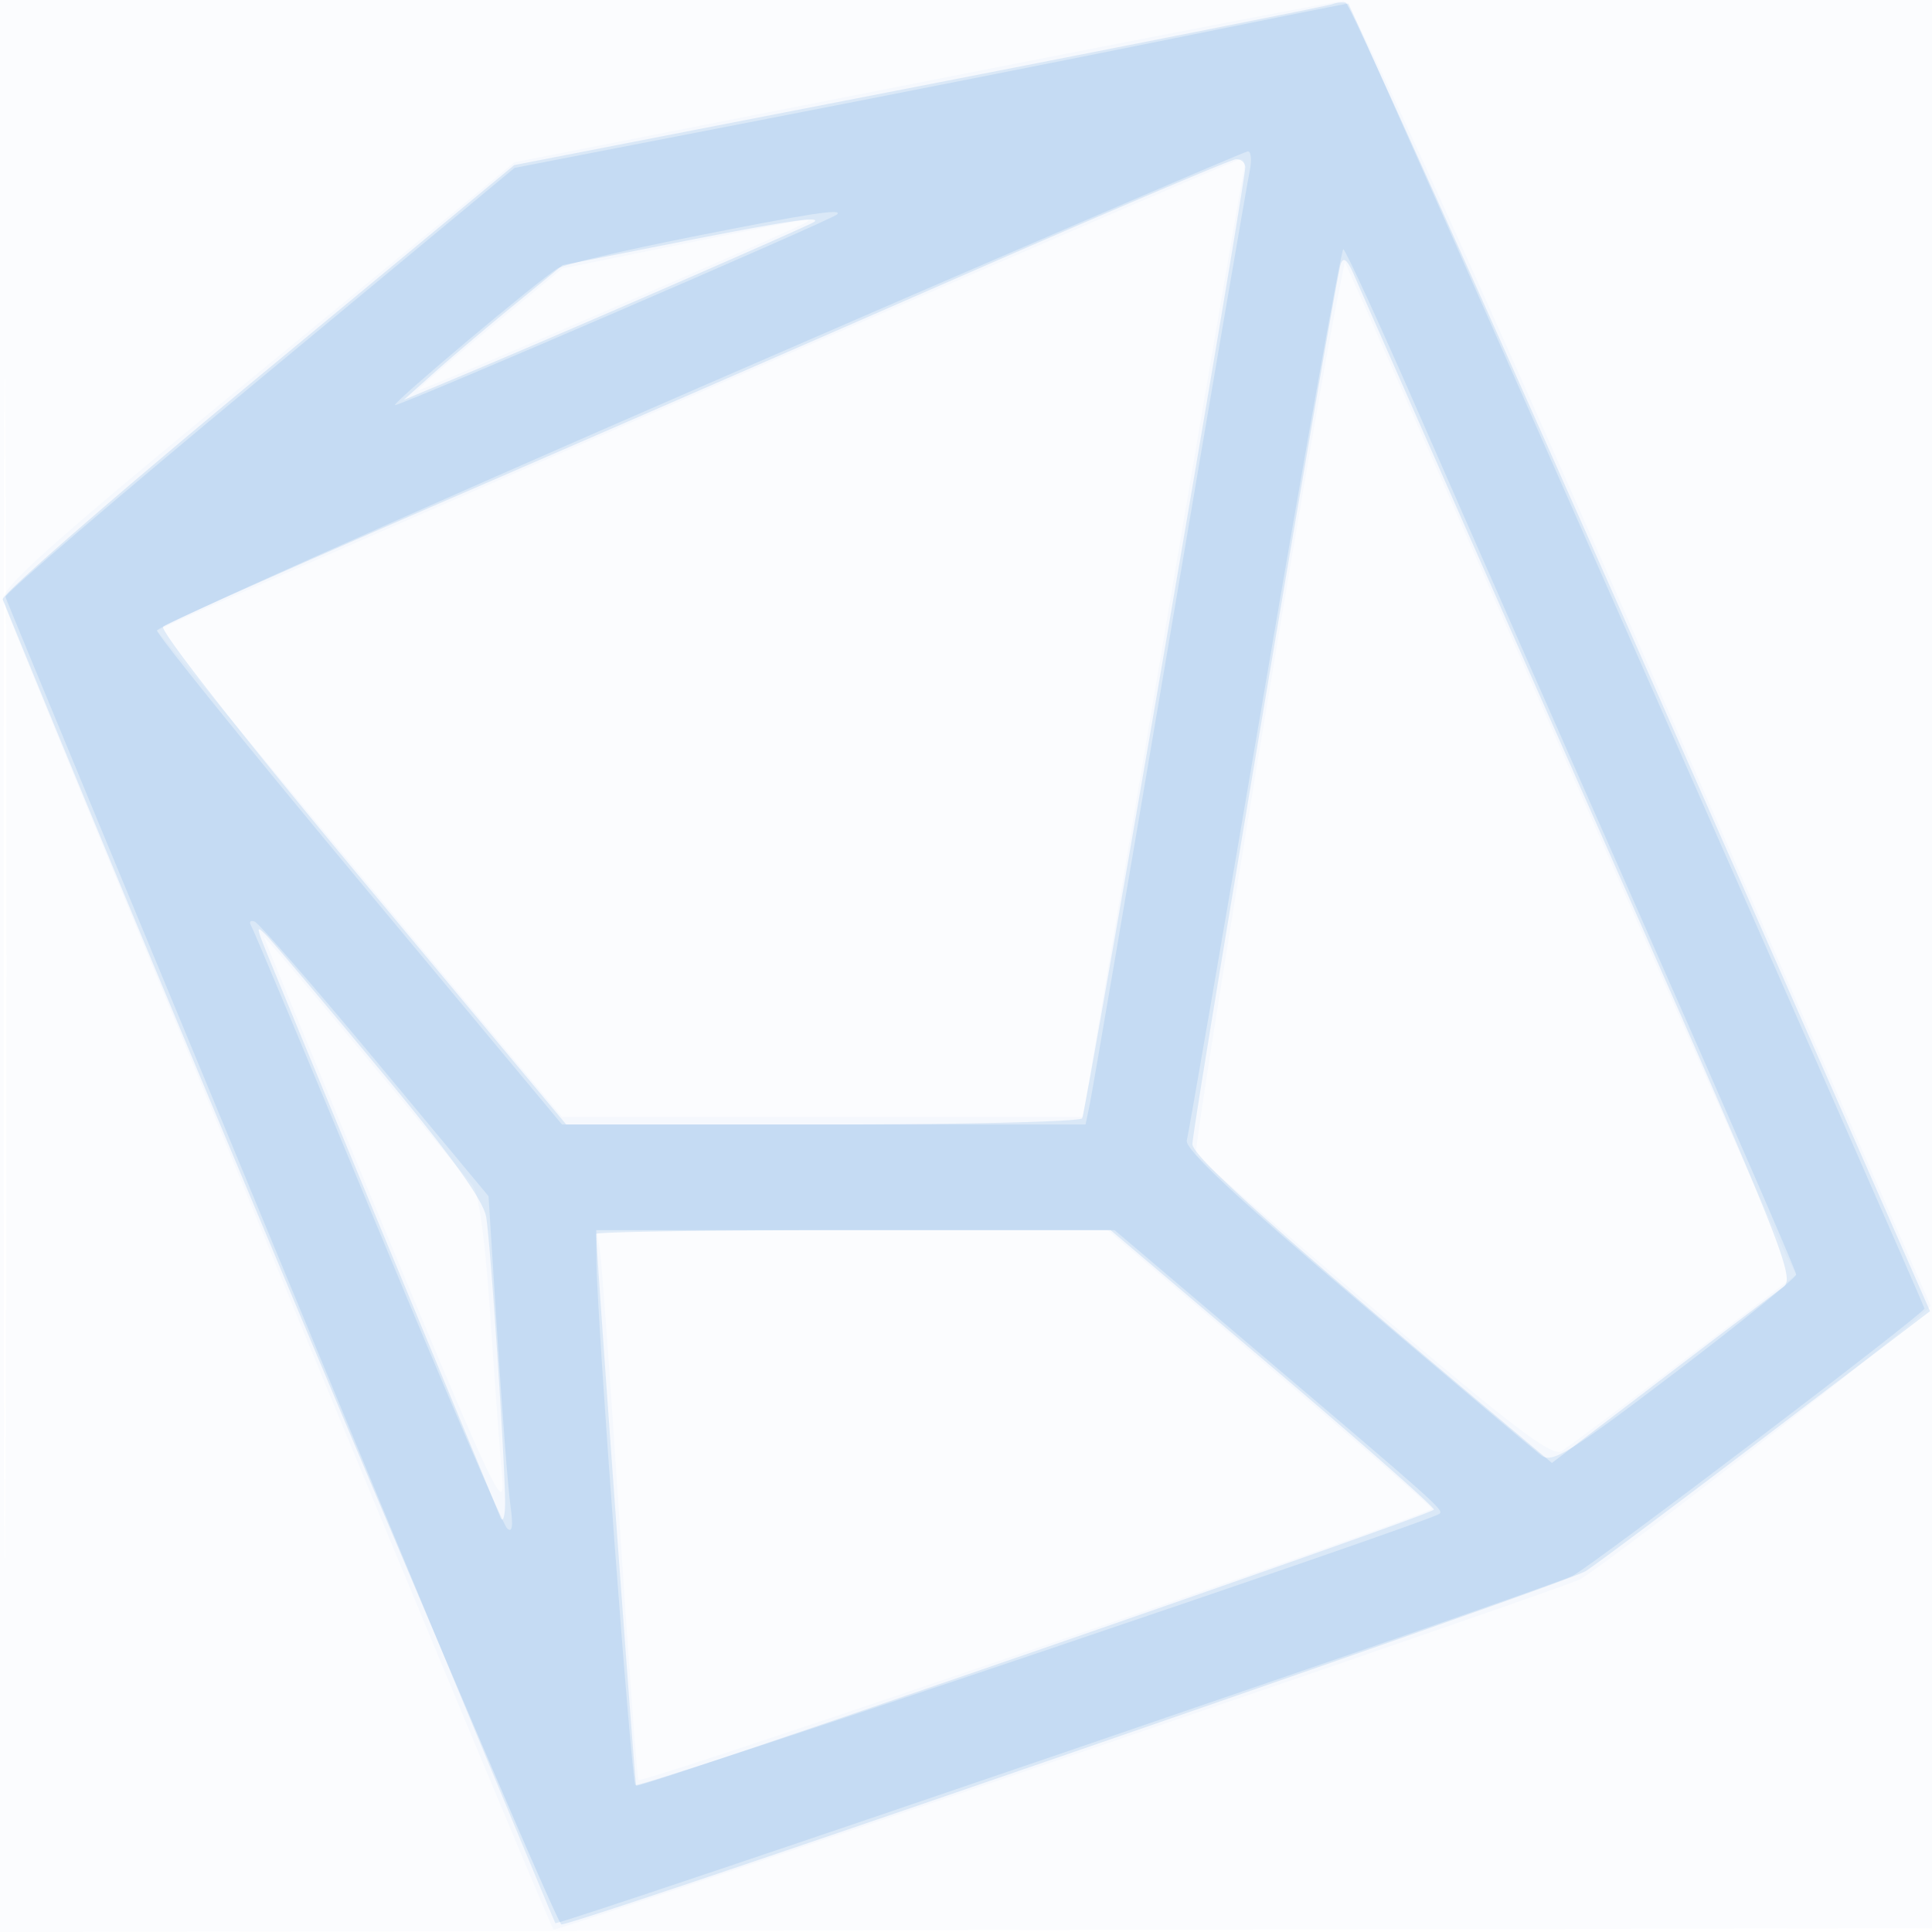
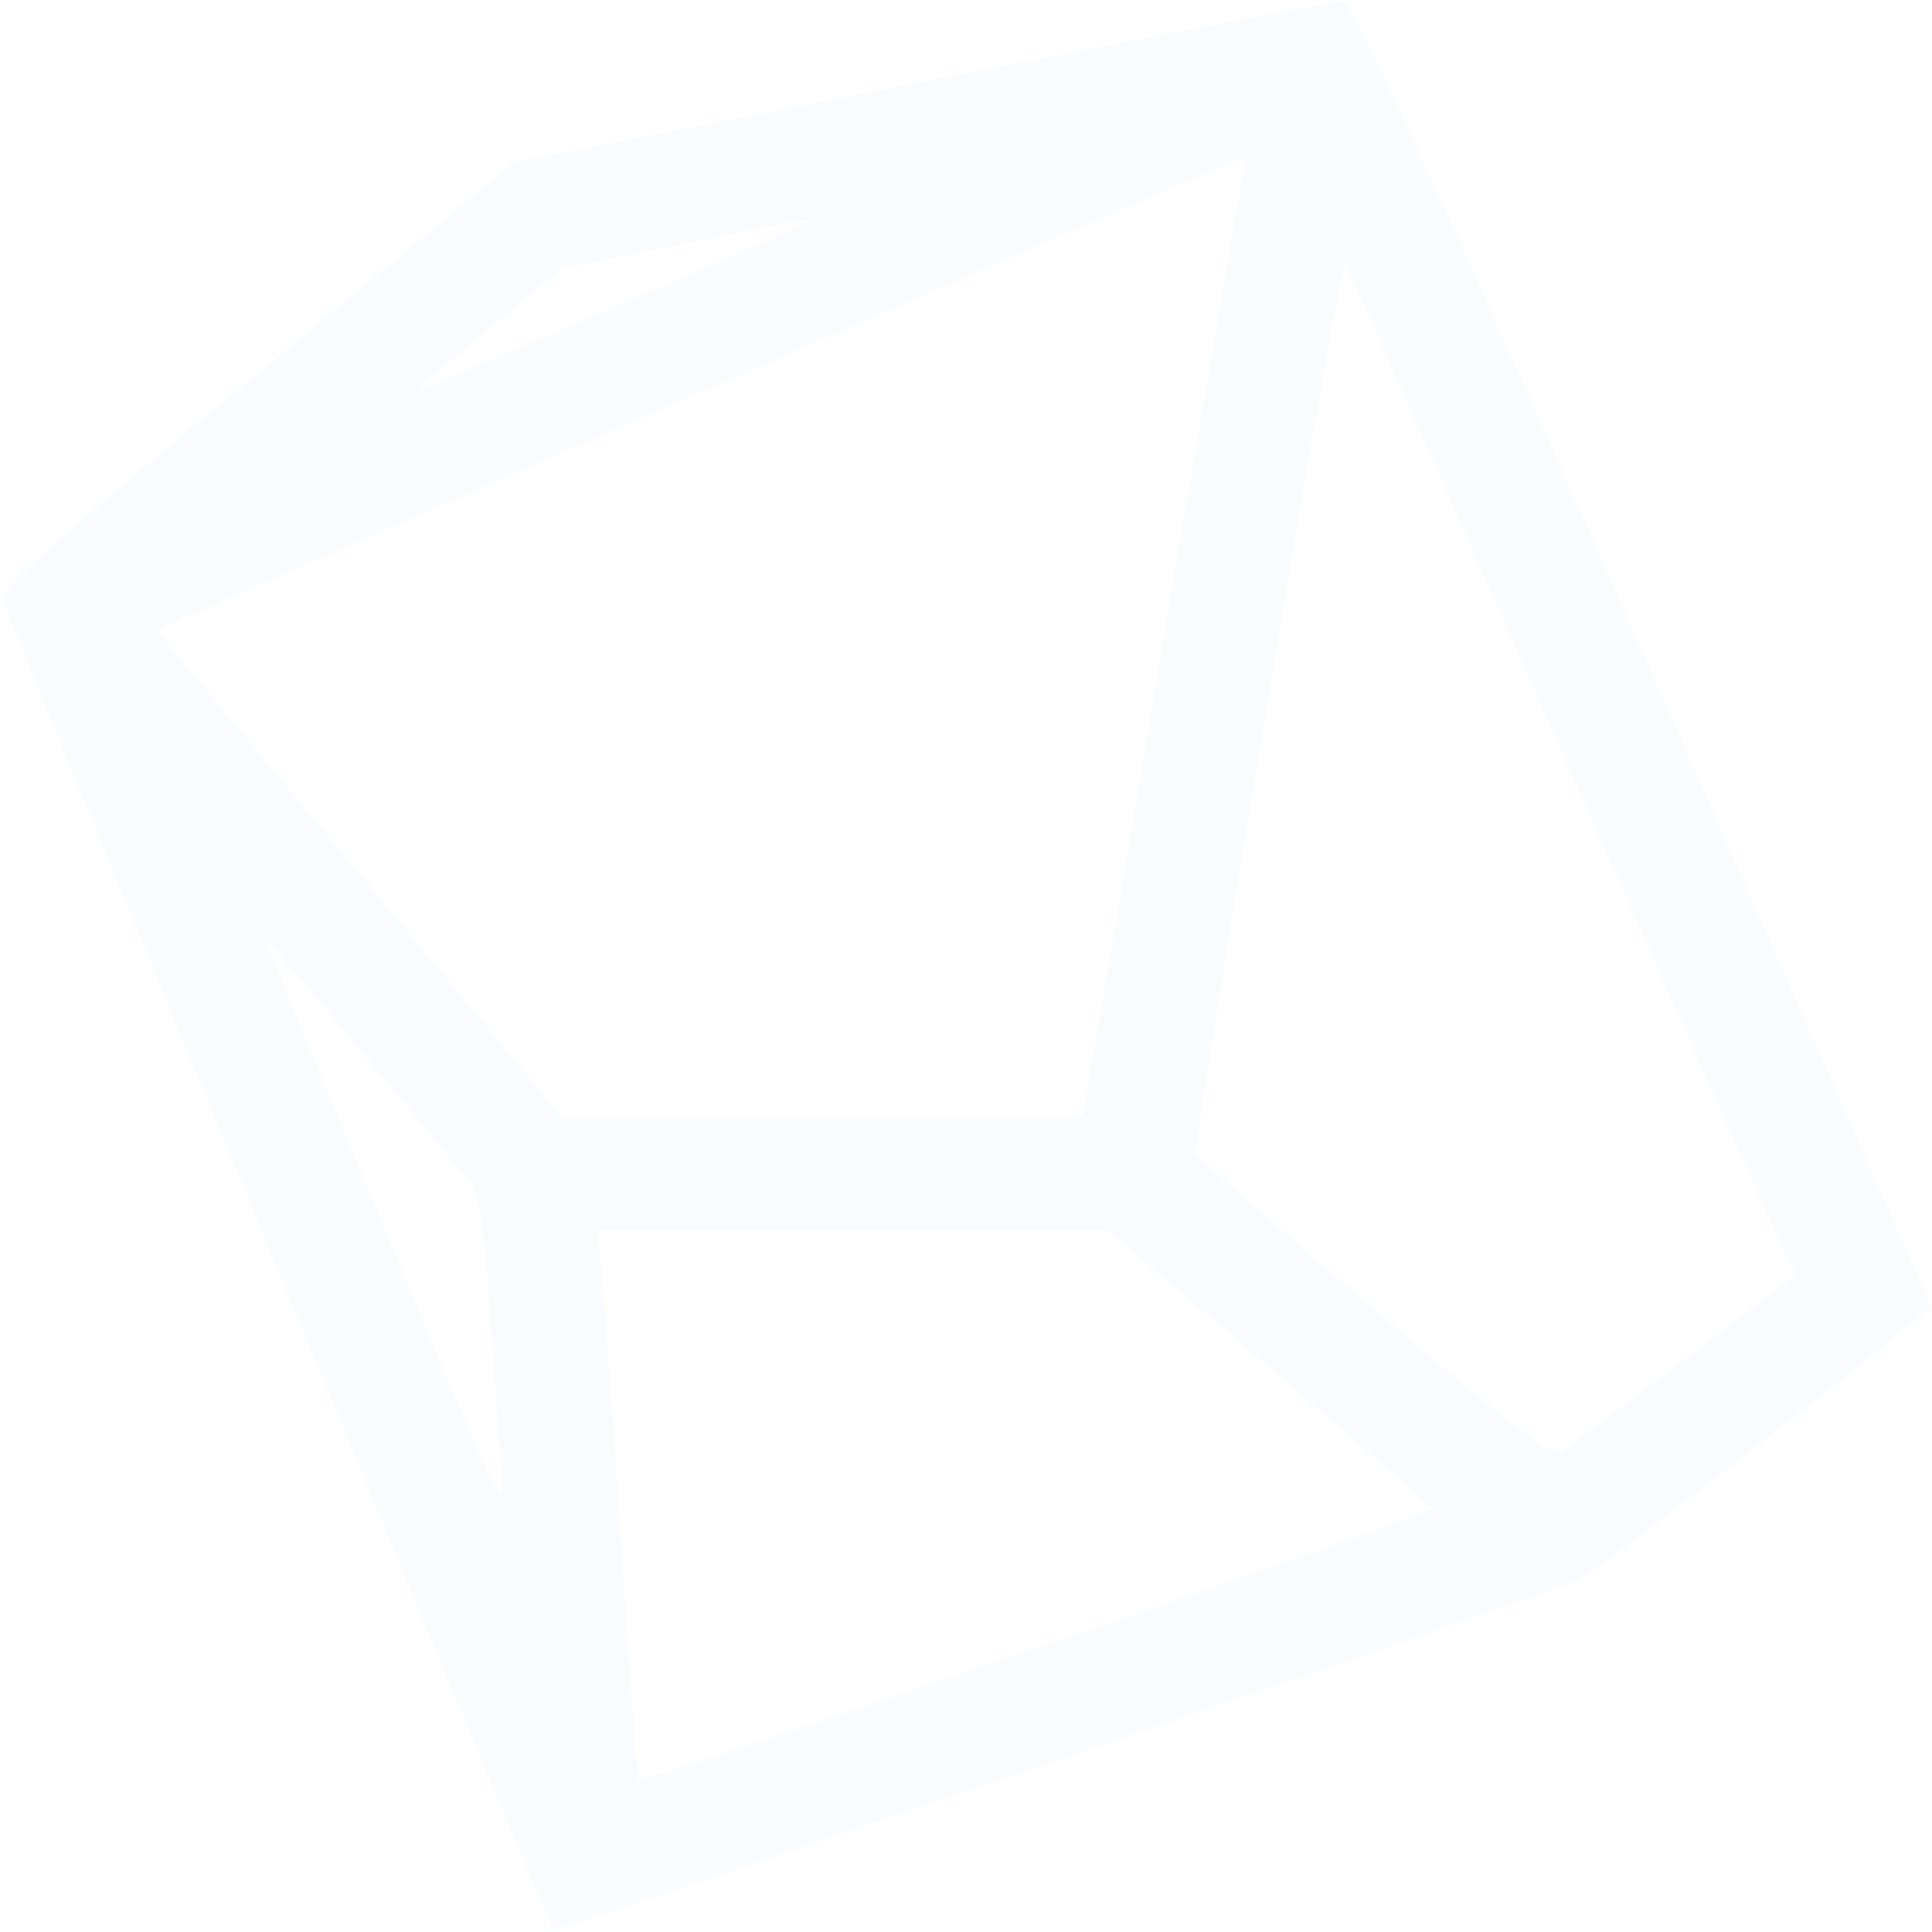
<svg xmlns="http://www.w3.org/2000/svg" width="256" height="256">
-   <path fill-opacity=".016" d="M0 128.004v128.004l128.25-.254 128.25-.254.254-127.75L257.008 0H0v128.004m.485.496c0 70.4.119 99.053.265 63.672.146-35.38.146-92.98 0-128C.604 29.153.485 58.1.485 128.5" fill="#1976D2" fill-rule="evenodd" />
  <path fill-opacity=".024" d="M122.331 10.835 68.161 21.5l-34.059 28C7.235 71.588.118 77.922.397 79.5c.315 1.787 72.228 175.458 72.953 176.183.356.357 134.261-45.339 136.042-46.425 5.03-3.069 46.658-35.592 46.416-36.263-.17-.468-17.408-39.57-38.308-86.893C191.069 26.256 179.043.077 178 .115c-.825.031-25.876 4.855-55.669 10.72M95 51.036C57.325 67.451 25.221 81.485 23.657 82.224l-2.844 1.343 26.833 32.217L74.478 148l34.511-.004 34.511-.004 10.423-61.746c5.733-33.96 10.623-62.534 10.867-63.496.244-.962.053-1.707-.423-1.654-.477.052-31.692 13.525-69.367 29.94m-5-18.607-15.5 3.152-9.655 7.959c-5.31 4.378-9.563 8.057-9.452 8.175.231.244 50.883-21.69 51.524-22.311.552-.536.872-.593-16.917 3.025m87.117 7.685c-3.224 16.055-19.093 112.115-18.642 112.845.293.474 10.959 9.737 23.702 20.584 18.47 15.722 23.489 19.521 24.746 18.731.867-.545 8.215-6.026 16.328-12.18l14.752-11.188-1.395-2.703c-.766-1.487-13.332-29.703-27.922-62.703-14.591-33-27.42-61.974-28.508-64.386l-1.98-4.387-1.081 5.387M35 124.19c0 .192 7.21 17.665 16.021 38.829 14.605 35.077 15.975 37.95 15.494 32.481-.29-3.3-.999-12.966-1.575-21.481-.661-9.771-1.523-16.041-2.337-17a7721 7721 0 0 1-14.446-17.348C40.921 130.965 35 123.998 35 124.19m44.493 41.56c.243 1.512 1.424 17.825 2.623 36.25 1.199 18.425 2.315 33.663 2.479 33.863.476.58 105.4-35.3 105.14-35.955-.129-.325-9.849-8.763-21.6-18.75L146.771 163H79.05l.443 2.75" fill="#1976D2" fill-rule="evenodd" />
-   <path fill-opacity=".118" d="M176.5.562c-.55.217-25.157 5.102-54.681 10.854l-53.682 10.46L34.032 50.12C15.273 65.654.122 78.845.361 79.432c23.218 56.945 73.238 175.567 74.033 175.566 2.209-.004 133.178-45.182 135.719-46.817 1.438-.924 12.291-9.052 24.12-18.061l21.506-16.379-5.329-12.121C213.285 77.18 179.032.528 178.352.367c-.468-.11-1.302-.023-1.852.195M130 35.444A24156.01 24156.01 0 0 1 60 65.93c-20.625 8.938-37.9 16.634-38.39 17.101-.506.482 10.823 14.894 26.263 33.409L75.026 149h33.928c18.66 0 34.155-.367 34.431-.815C143.899 147.354 165 24.351 165 22.188c0-.653-.562-1.141-1.25-1.083-.687.058-15.875 6.511-33.75 14.339m-40.47-3.267-14.97 2.956-6.53 5.352c-3.591 2.943-8.33 6.961-10.53 8.928l-4 3.577 8-3.356c13.098-5.494 45.967-19.833 46.417-20.249.858-.793-3.841-.08-18.387 2.792M177.646 35C176.892 37.244 158 149.373 158 151.601c0 1.672 11.987 12.344 44.45 39.573l3.188 2.673 14.431-11.006c7.937-6.054 15.243-11.591 16.235-12.306 1.681-1.21-.164-5.751-26.881-66.167-15.777-35.678-29.268-66.218-29.98-67.868-.901-2.089-1.446-2.545-1.797-1.5M34.842 125c.526 1.375 7.689 18.7 15.917 38.5s15.213 36.675 15.522 37.5c.308.825.598.15.643-1.5.109-3.986-1.861-34.133-2.496-38.199-.349-2.234-4.591-8.121-14.051-19.5-7.453-8.966-14.213-16.976-15.022-17.801-1.298-1.325-1.359-1.208-.513 1M79 163.502c0 2.089 5.13 72.957 5.292 73.104.507.458 105.708-35.944 105.708-36.577 0-.39-9.639-8.881-21.42-18.869L147.159 163H113.08c-18.744 0-34.08.226-34.08.502" fill="#1976D2" fill-rule="evenodd" />
-   <path fill-opacity=".106" d="M155.5 5.09c-12.65 2.567-37.471 7.477-55.159 10.912l-32.158 6.244-33.842 28.059C15.729 65.738.6 78.695.722 79.099c.331 1.091 72.58 175.346 72.862 175.73.311.425 131.975-44.527 134.793-46.019 2.847-1.508 46.623-34.765 46.623-35.42C255 172.855 178.916.529 178.65.462c-.082-.021-10.5 2.062-23.15 4.628M92.659 51.347c-39.513 17.178-71.85 31.665-71.86 32.193-.011.528 12.06 15.472 26.824 33.21L74.467 149h69.374l.571-2.75c.314-1.512 5.073-29.3 10.575-61.75 5.502-32.45 10.267-60.238 10.588-61.75.321-1.512.211-2.725-.246-2.693-.456.031-33.157 14.111-72.67 31.29M91.5 31.414c-8.8 1.751-16.712 3.612-17.583 4.135-2.489 1.495-21.899 17.802-21.575 18.126.296.296 57.817-24.511 58.575-25.262.833-.826-3.731-.121-19.417 3.001m76.087 59.831c-5.446 32.034-10.094 58.976-10.327 59.87-.296 1.131 6.53 7.532 22.407 21.012 12.558 10.663 23.589 19.975 24.512 20.694 1.467 1.141 3.717-.243 17.75-10.922 8.839-6.726 16.071-12.588 16.071-13.027 0-.44-9.014-21.178-20.031-46.086-11.018-24.907-24.405-55.285-29.75-67.507-5.346-12.221-9.946-22.234-10.224-22.25-.278-.016-4.961 26.181-10.408 58.216M33.26 122.62c.296.484 7.818 18.43 16.716 39.88 8.897 21.45 16.639 39.45 17.204 40 .699.682.845-.274.457-3-.312-2.2-1.094-12.325-1.737-22.5l-1.168-18.5-14.976-18c-8.237-9.9-15.439-18.171-16.005-18.38-.566-.209-.787.016-.491.5m45.778 44.63c.068 7.721 4.612 68.733 5.159 69.281.494.494 105.574-34.969 106.571-35.966.518-.517-.484-1.408-24.677-21.941L147.683 163H79l.038 4.25" fill="#1976D2" fill-rule="evenodd" />
</svg>